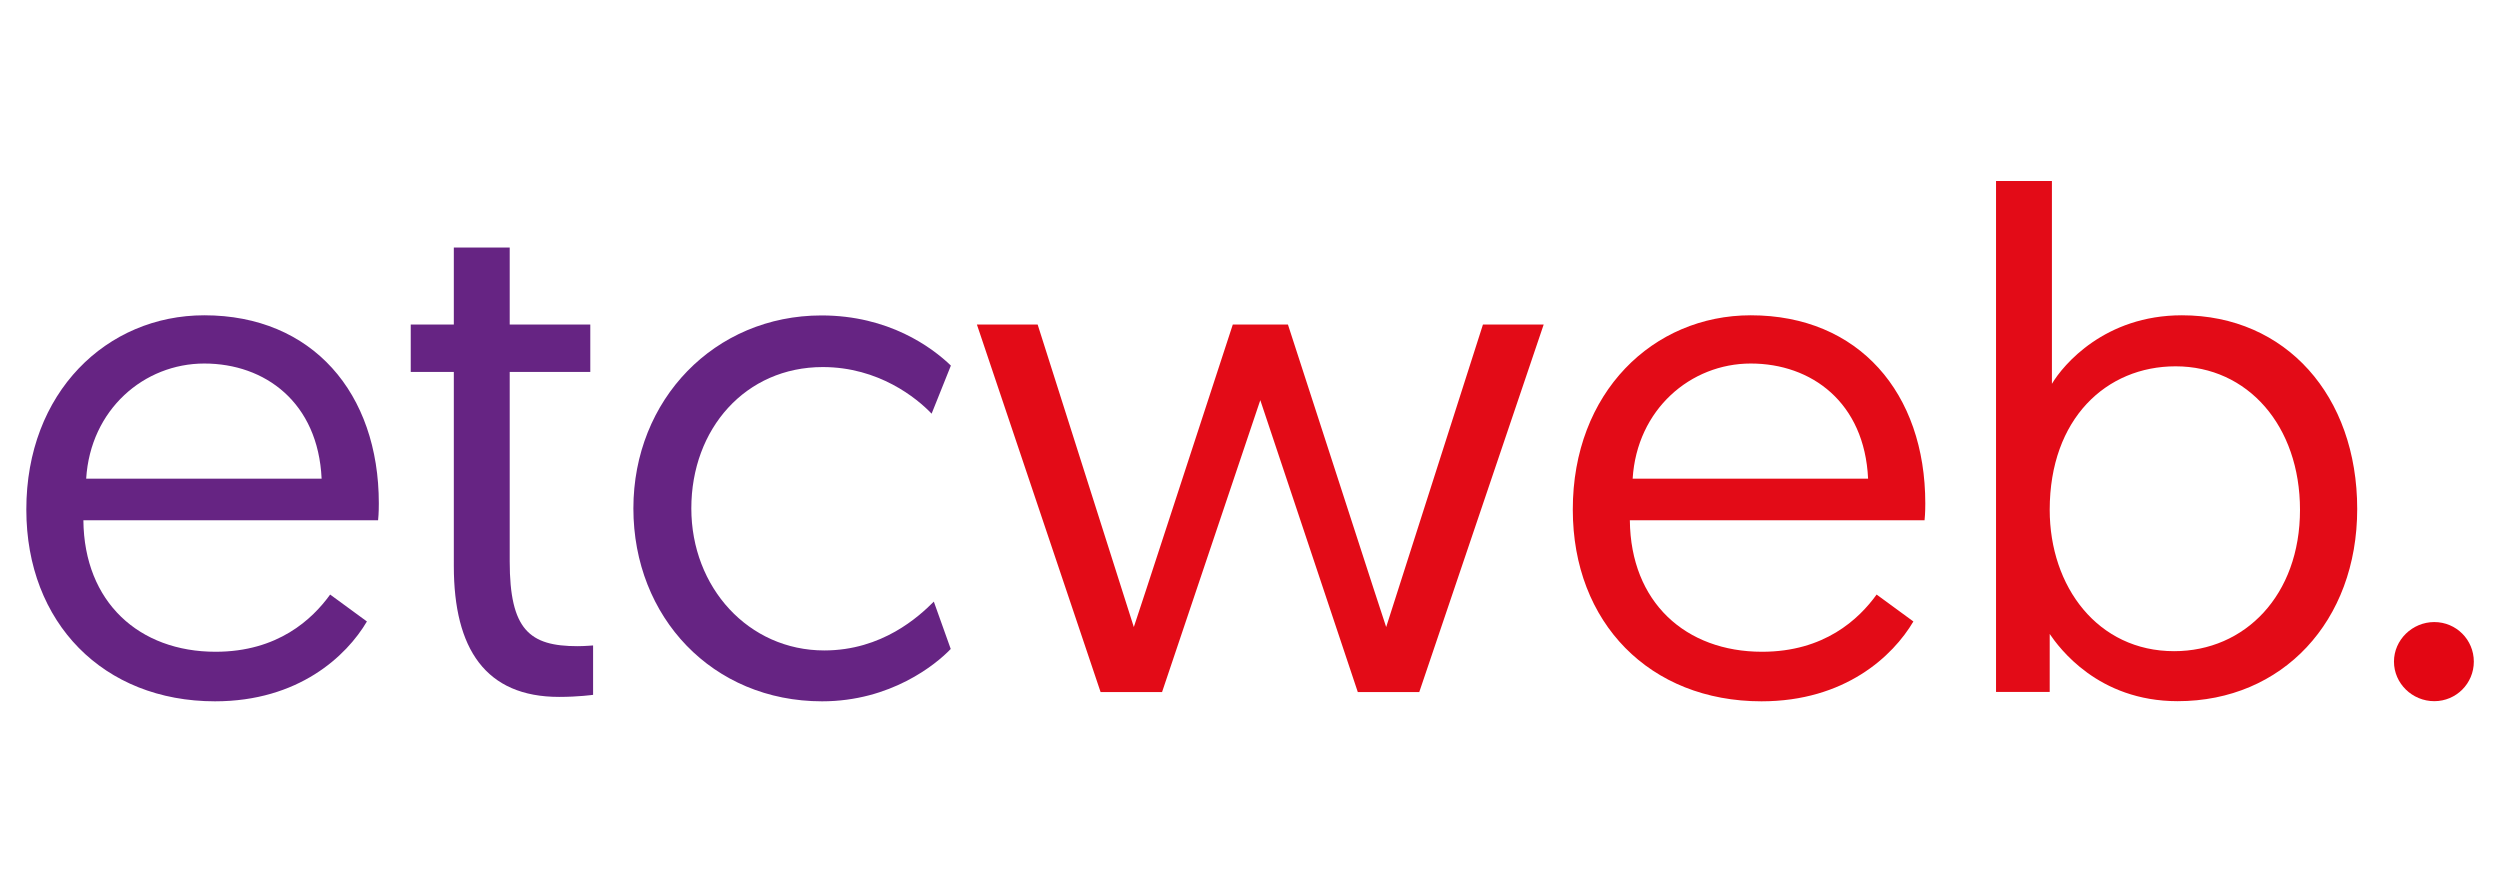
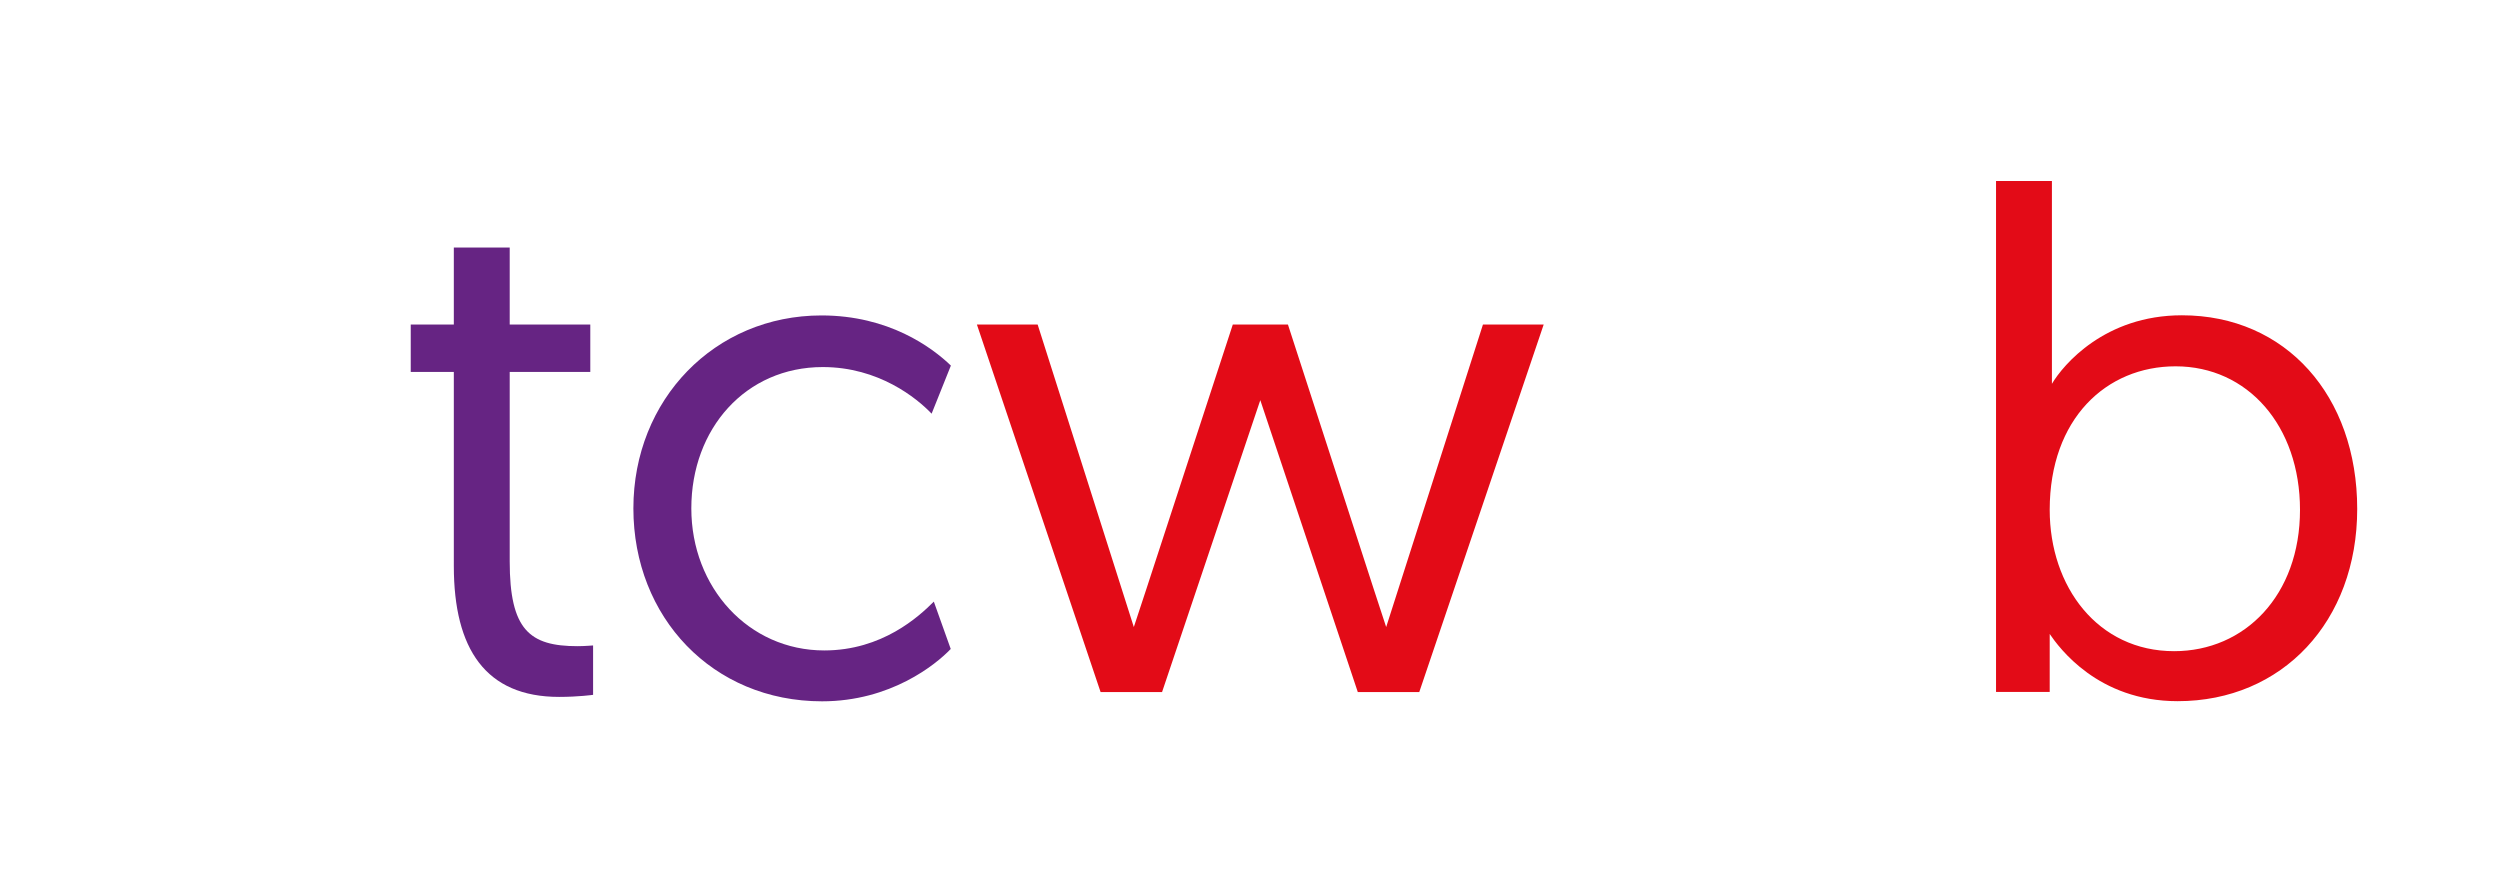
<svg xmlns="http://www.w3.org/2000/svg" version="1.1" id="Layer_1" x="0px" y="0px" viewBox="0 0 170 60" style="enable-background:new 0 0 170 60;" xml:space="preserve">
  <style type="text/css">
	.st0{fill:#662483;}
	.st1{fill:#E30B17;}
	.st2{fill:#E30613;}
	.st3{fill:none;}
</style>
  <g>
    <g>
-       <path class="st0" d="M13.89,21.44c7.35,0,11.87,5.29,11.87,12.79c0,0.14,0,0.67-0.05,1.15H5.67c0.05,5.58,3.8,8.94,8.99,8.94    c4.23,0,6.58-2.21,7.79-3.89l2.5,1.83c-1.39,2.36-4.66,5.43-10.33,5.43c-7.59,0-12.83-5.34-12.83-13.03    C1.78,26.68,7.26,21.44,13.89,21.44z M21.87,32.55c-0.24-5.19-3.85-7.83-7.98-7.83c-4.09,0-7.74,3.12-8.03,7.83H21.87z" />
      <path class="st0" d="M30.86,16.83h3.8v5.24h5.48v3.22h-5.48v12.88c0,4.66,1.35,5.77,4.61,5.77c0.48,0,1.06-0.05,1.06-0.05v3.36    c0,0-1.01,0.14-2.31,0.14c-5,0-7.16-3.27-7.16-8.89V25.29h-2.93v-3.22h2.93V16.83z" />
      <path class="st0" d="M63.35,28.13c-1.01-1.06-3.6-3.17-7.4-3.17c-5.24,0-8.94,4.18-8.94,9.61c0,5.38,3.89,9.66,9.04,9.66    c3.94,0,6.44-2.31,7.45-3.32l1.15,3.22c-1.01,1.06-4.09,3.56-8.75,3.56c-7.45,0-12.83-5.72-12.83-13.12    c0-7.4,5.53-13.12,12.79-13.12c4.57,0,7.5,2.16,8.8,3.41L63.35,28.13z" />
      <path class="st1" d="M85.7,27.21l-6.68,19.85h-4.18l-8.41-24.99h4.13l6.54,20.57c0,0,0.05-0.1,6.73-20.57h3.75    c6.63,20.48,6.68,20.57,6.68,20.57l6.58-20.57h4.13l-8.46,24.99h-4.18L85.7,27.21z" />
-       <path class="st1" d="M119.05,21.44c7.35,0,11.87,5.29,11.87,12.79c0,0.14,0,0.67-0.05,1.15h-20.04c0.05,5.58,3.8,8.94,8.99,8.94    c4.23,0,6.58-2.21,7.79-3.89l2.5,1.83c-1.39,2.36-4.66,5.43-10.33,5.43c-7.59,0-12.83-5.34-12.83-13.03    C106.94,26.68,112.42,21.44,119.05,21.44z M127.03,32.55c-0.24-5.19-3.85-7.83-7.98-7.83c-4.09,0-7.74,3.12-8.03,7.83H127.03z" />
      <path class="st1" d="M135.73,12.31h3.8v13.79c0.77-1.3,3.6-4.66,8.84-4.66c7.07,0,11.92,5.48,11.92,13.17    c0,7.64-5.09,13.07-12.21,13.07c-5.43,0-8.07-3.65-8.7-4.57v3.94h-3.65V12.31z M147.84,44.28c4.81,0,8.56-3.8,8.56-9.61    c0-5.72-3.56-9.76-8.46-9.76c-4.71,0-8.56,3.56-8.56,9.76C139.38,39.9,142.65,44.28,147.84,44.28z" />
-       <path class="st2" d="M165.53,42.3c1.49,0,2.69,1.2,2.69,2.69c0,1.49-1.2,2.69-2.69,2.69s-2.74-1.2-2.74-2.69    C162.79,43.51,164.04,42.3,165.53,42.3z" />
    </g>
  </g>
-   <rect x="-315" y="-370" class="st3" width="800" height="800" />
</svg>